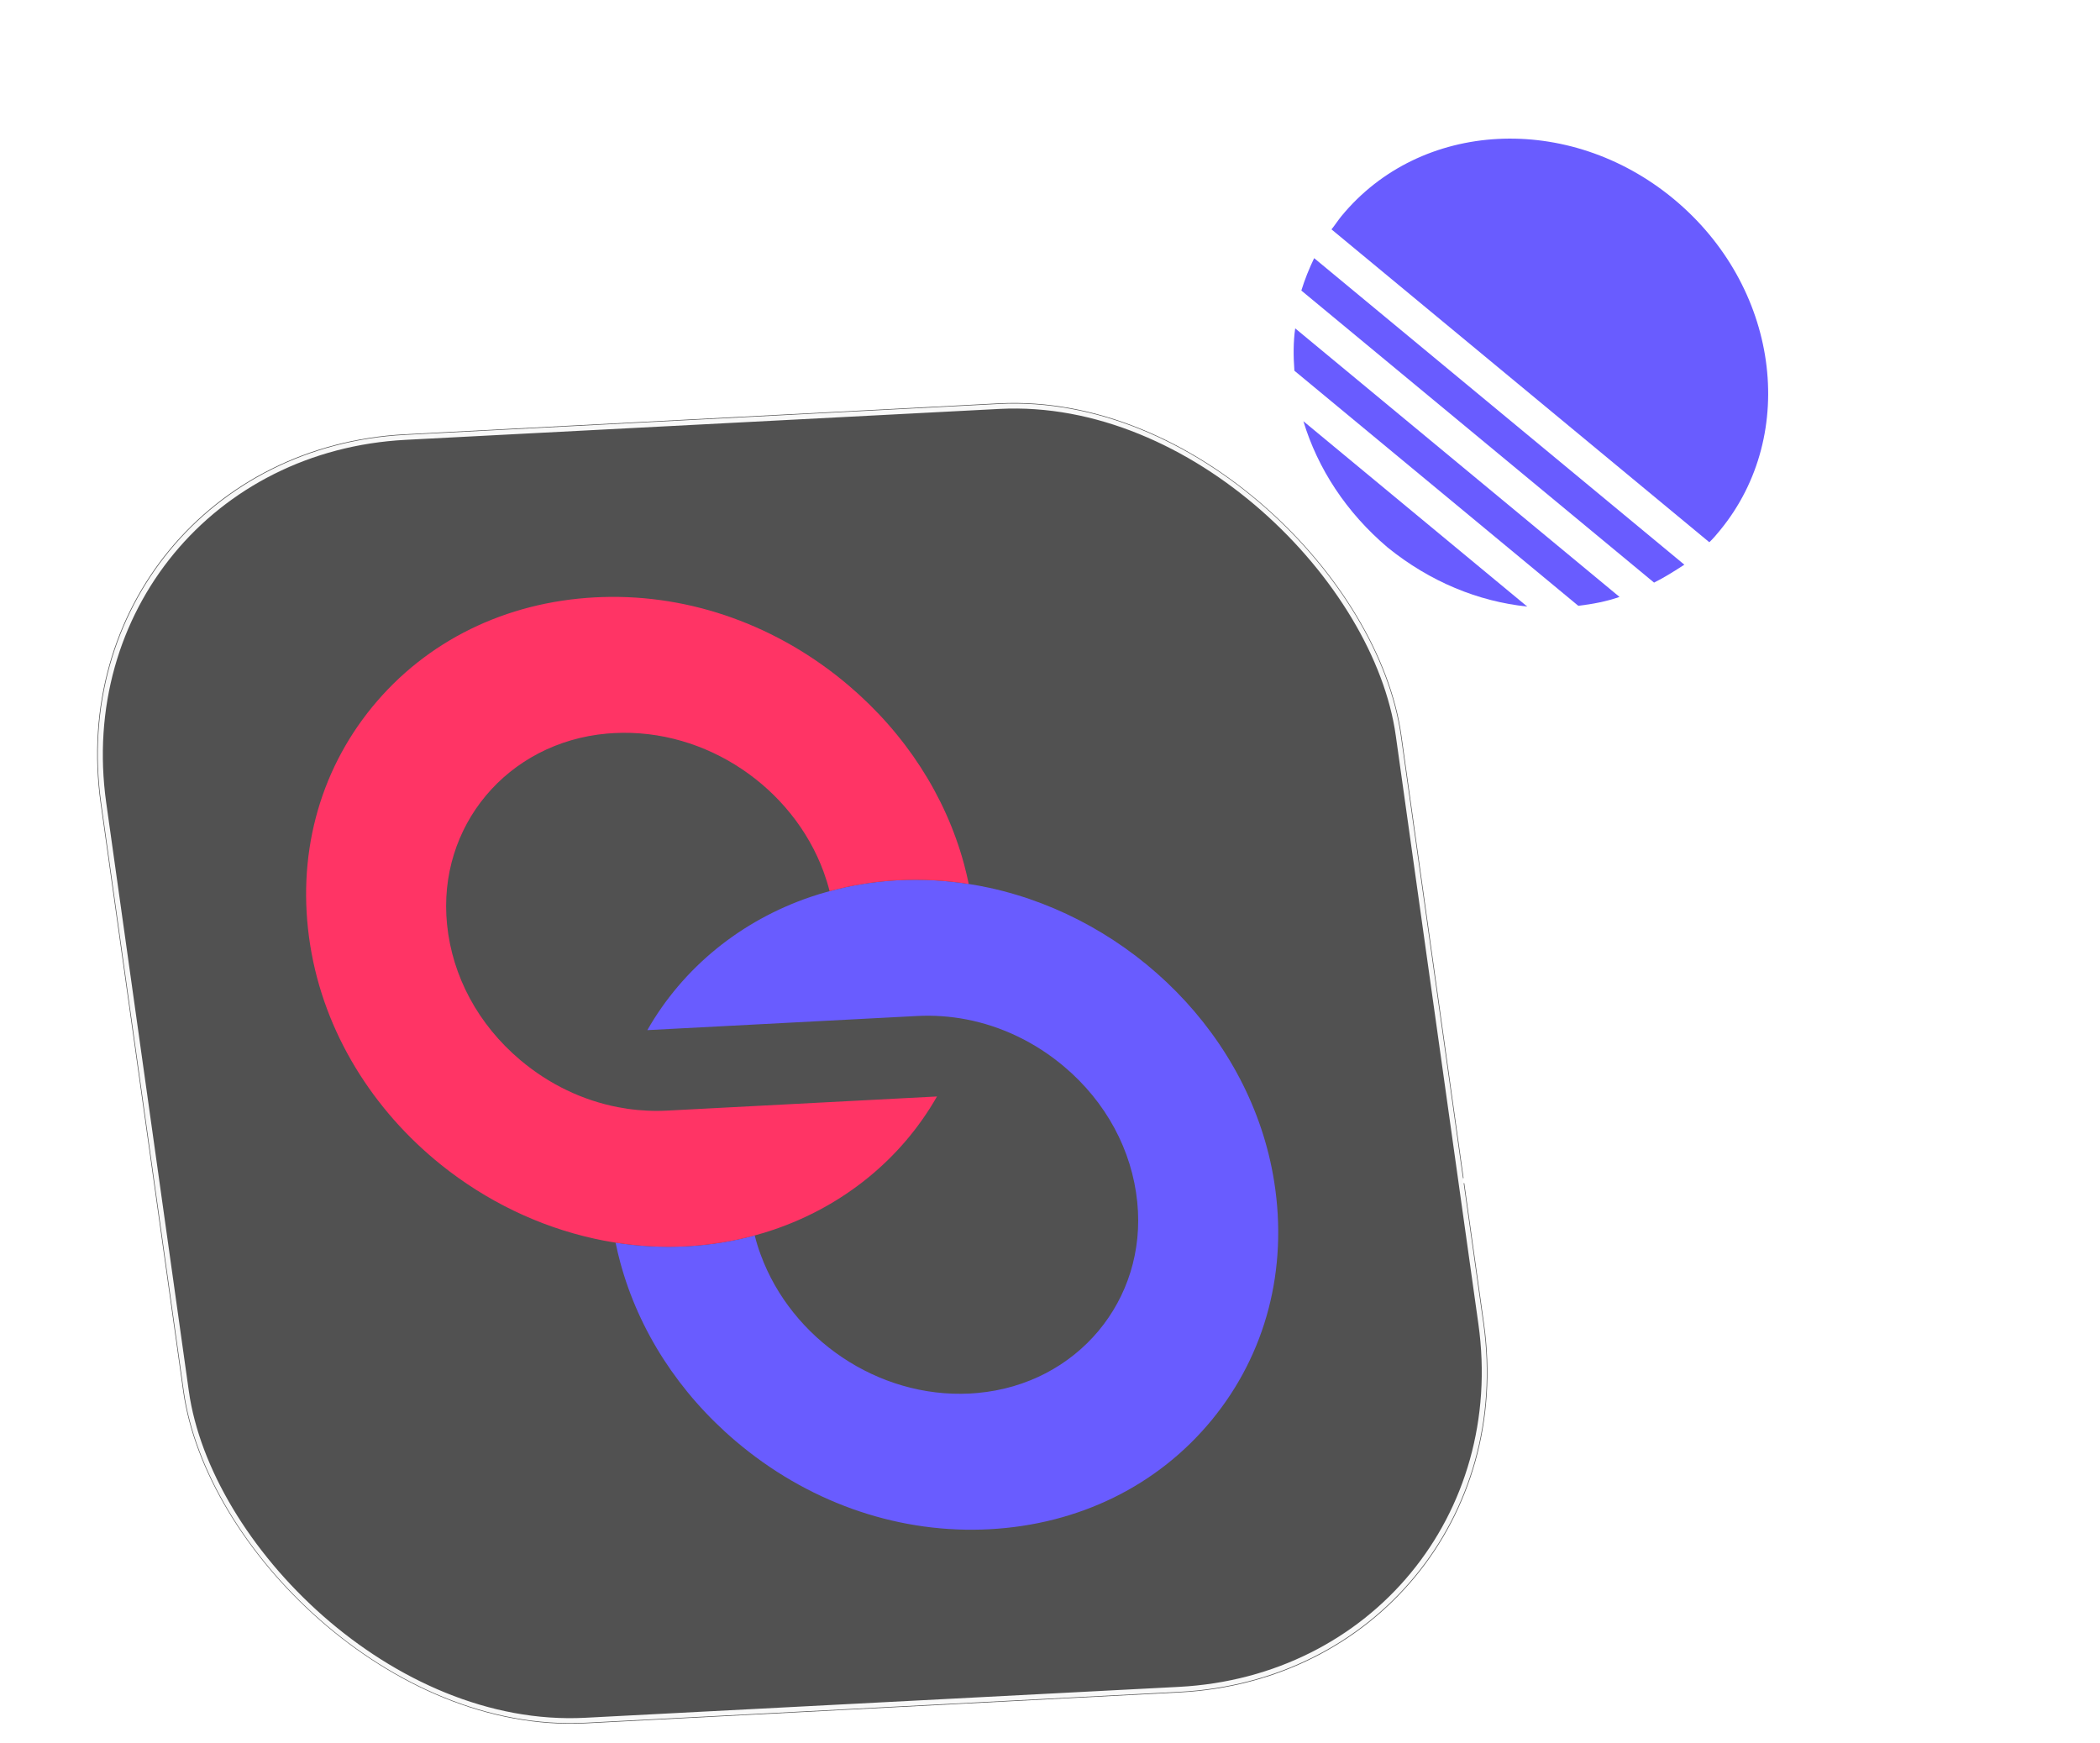
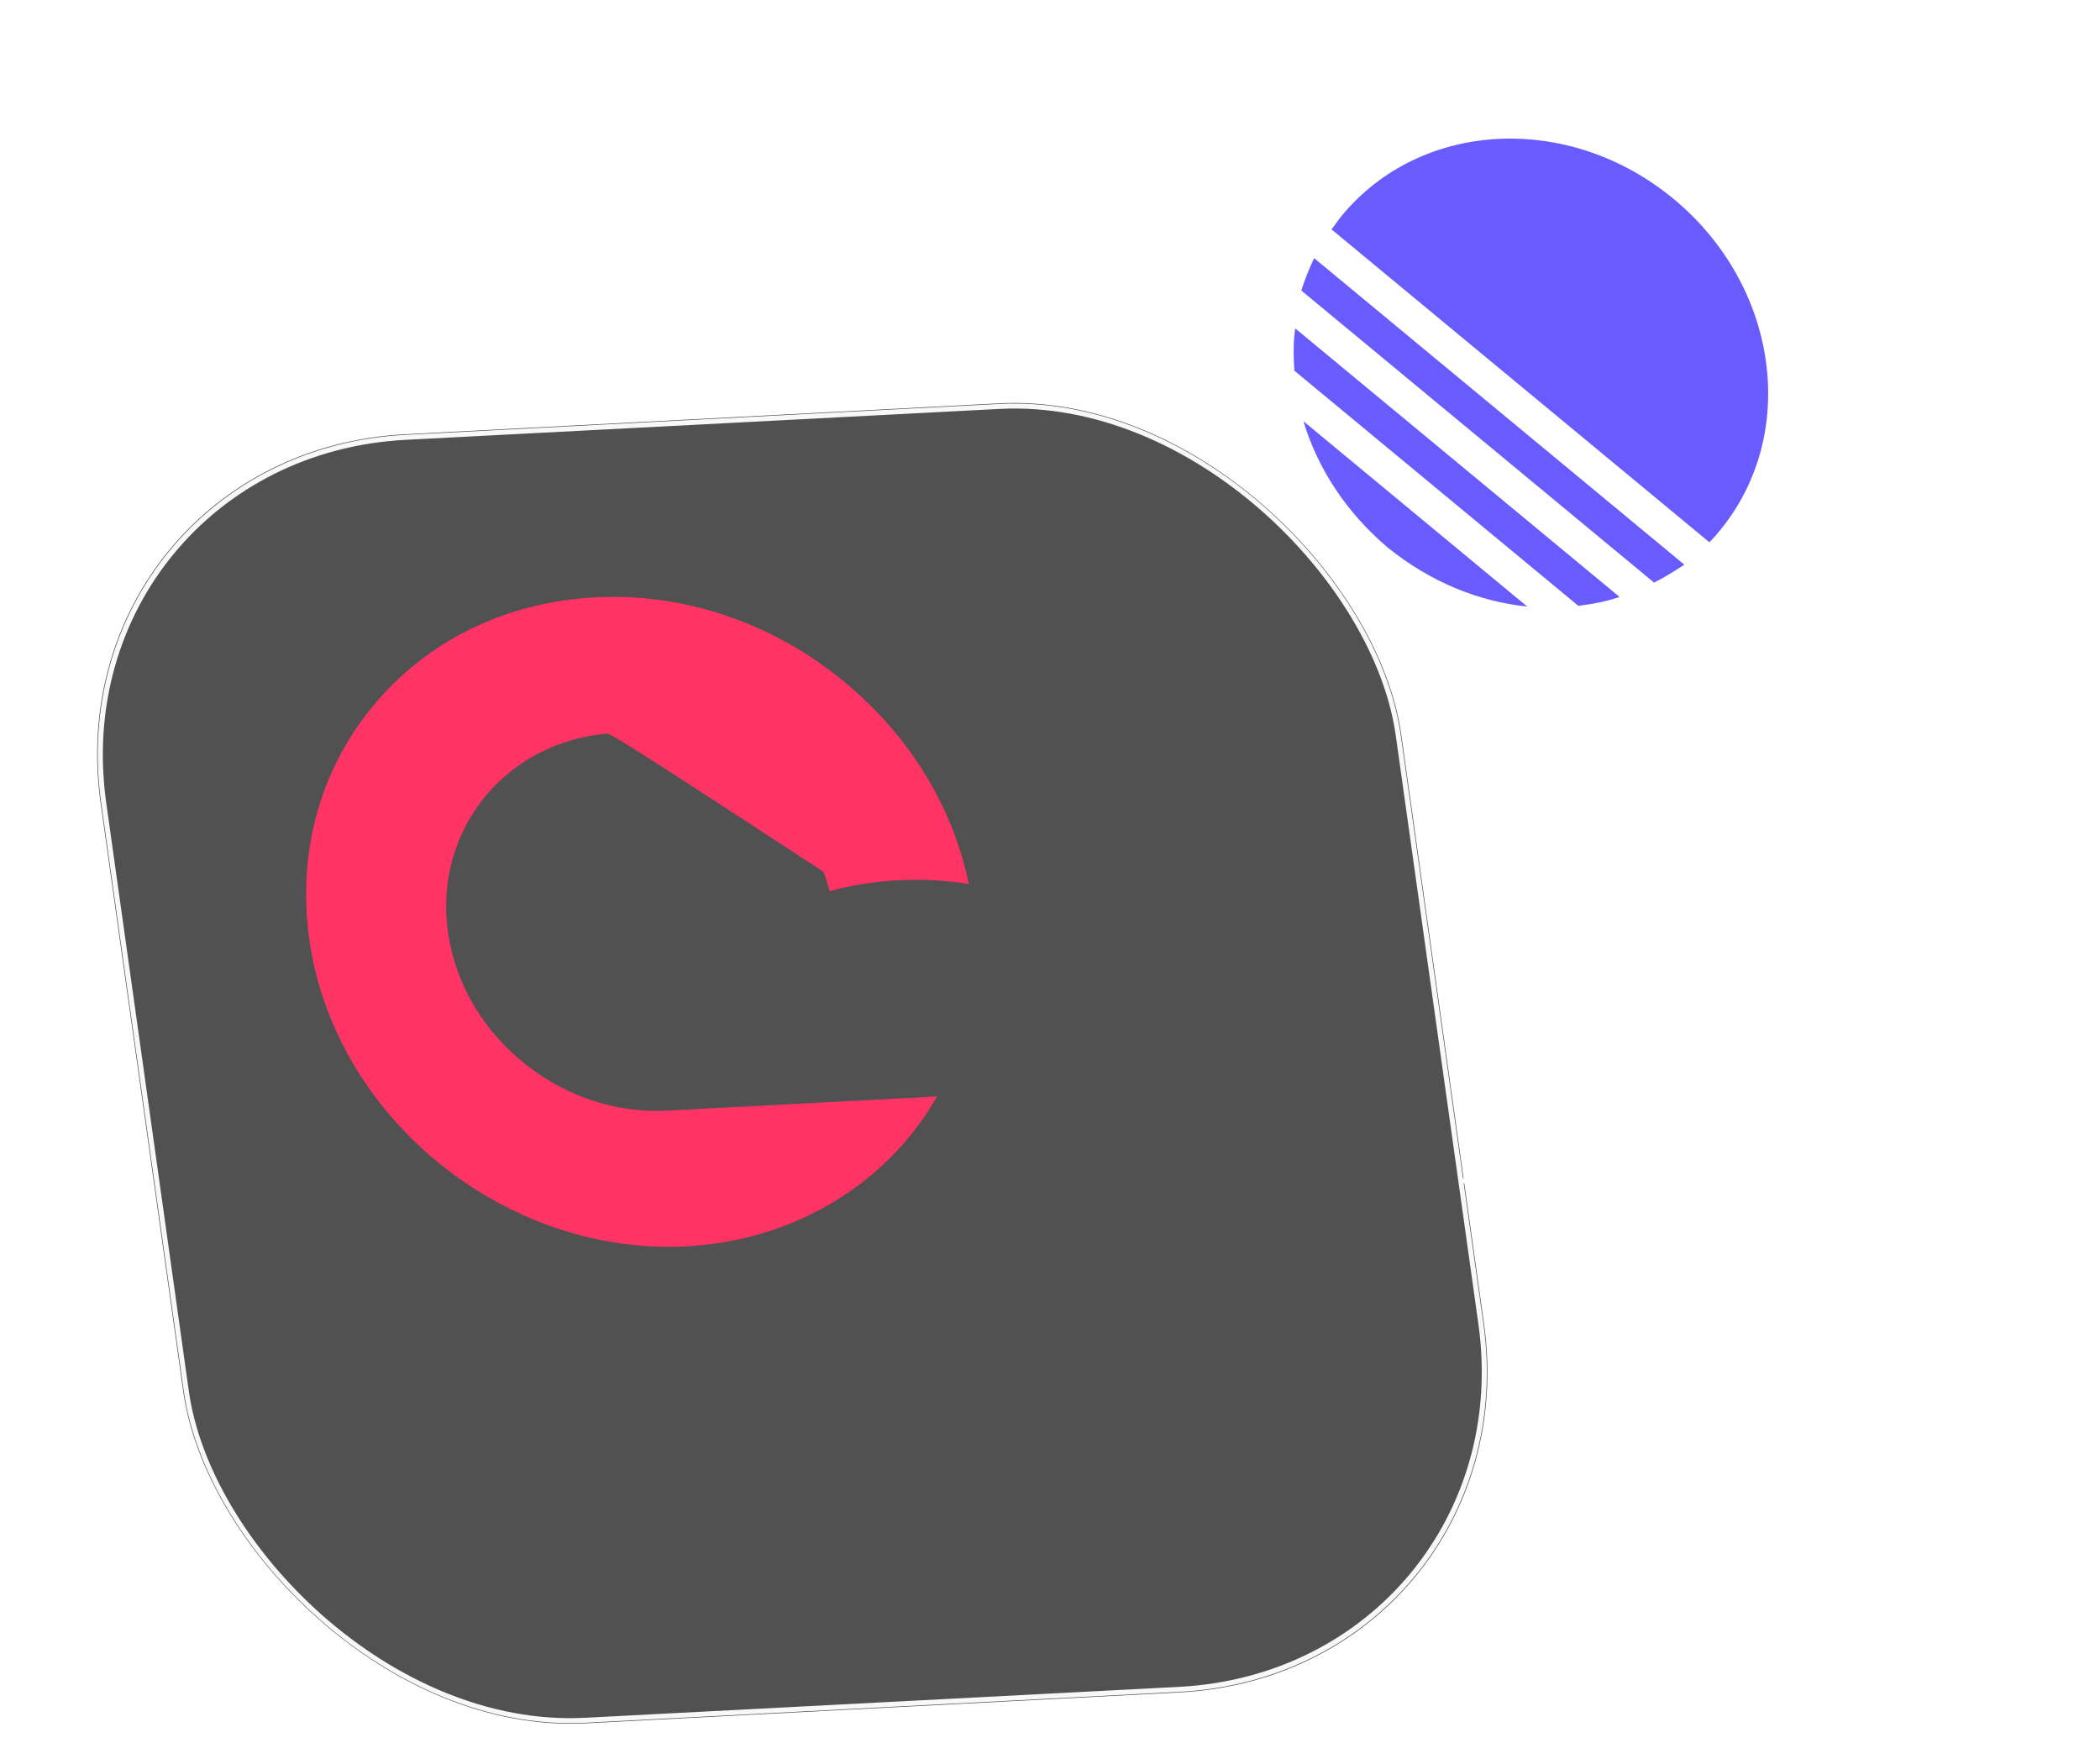
<svg xmlns="http://www.w3.org/2000/svg" width="418" height="347" viewBox="0 0 418 347" fill="none">
  <rect width="148.812" height="148.812" rx="40.453" transform="matrix(0.999 -0.052 0.139 0.99 223.308 8.421)" fill="white" fillOpacity="0.97" />
  <g filter="url(#filter0_b_496_3455)">
    <rect width="259.181" height="259.181" rx="70.456" transform="matrix(0.999 -0.052 0.139 0.99 10.233 90.101)" fill="#515151" fillOpacity="0.6" />
    <rect x="0.705" y="0.582" width="257.941" height="257.941" rx="69.836" transform="matrix(0.999 -0.052 0.139 0.99 10.153 90.143)" stroke="#F8F8F8" strokeWidth="1.24" />
-     <path d="M182.53 202.233L128.849 205.046C135.967 192.557 147.52 183.228 161.356 178.524C162.594 178.107 163.844 177.72 165.117 177.387C169.309 176.243 173.671 175.521 178.169 175.247L178.725 175.217C183.482 174.968 188.2 175.23 192.813 175.951C194.212 176.168 195.608 176.424 196.987 176.727C225.274 182.912 249.034 206.297 253.62 235.174C256.387 252.642 251.994 269.483 241.236 282.601C230.479 295.718 214.734 303.459 196.888 304.394C196.395 304.42 195.918 304.437 195.424 304.455C177.843 305 160.46 298.753 146.461 286.871C135.106 277.23 127.16 264.873 123.487 251.376C123.125 250.048 122.808 248.702 122.529 247.346C127.143 248.068 131.86 248.329 136.617 248.08C136.8 248.071 136.989 248.053 137.172 248.043C141.67 247.768 146.041 247.046 150.225 245.91C150.553 247.217 150.941 248.496 151.412 249.74C157.528 266.446 174.704 278.334 193.091 277.378C193.567 277.353 194.066 277.312 194.548 277.271C214.365 275.504 228.348 258.81 226.37 239.273C225.324 228.927 220.154 219.346 211.811 212.304C206.083 207.467 199.385 204.27 192.338 202.909C189.131 202.294 185.834 202.059 182.53 202.233Z" fill="#695CFF" />
-     <path d="M61.741 188.114C58.967 170.646 63.36 153.805 74.118 140.688C84.875 127.57 100.621 119.837 118.467 118.902C118.96 118.876 119.436 118.851 119.931 118.841C137.511 118.288 154.894 124.535 168.893 136.418C180.249 146.066 188.195 158.423 191.868 171.92C192.23 173.248 192.539 174.594 192.826 175.95C188.212 175.228 183.495 174.967 178.738 175.216L178.182 175.245C173.684 175.52 169.321 176.242 165.13 177.386C164.802 176.079 164.398 174.8 163.942 173.548C157.826 156.843 140.642 144.954 122.264 145.917C121.78 145.943 121.288 145.976 120.806 146.017C100.989 147.784 87.014 164.477 88.984 184.016C90.029 194.361 95.2 203.942 103.543 210.984C109.271 215.821 115.97 219.026 123 220.38C123.715 220.515 124.428 220.634 125.139 220.738C125.408 220.771 125.676 220.804 125.953 220.836C126.27 220.874 126.603 220.912 126.928 220.942C127.576 221.002 128.23 221.046 128.882 221.074C129.053 221.089 129.222 221.096 129.397 221.094C129.704 221.11 130.009 221.117 130.305 221.117L130.392 221.113C130.649 221.123 130.905 221.117 131.168 221.111C131.392 221.115 131.616 221.111 131.838 221.1C132.165 221.09 132.5 221.081 132.825 221.063L186.506 218.25C179.388 230.739 167.827 240.069 153.998 244.764C152.761 245.189 151.51 245.568 150.238 245.909C146.053 247.044 141.683 247.767 137.185 248.042C137.002 248.051 136.813 248.069 136.63 248.079C131.873 248.328 127.156 248.066 122.542 247.345C122.182 247.293 121.846 247.232 121.493 247.172C121.042 247.094 120.591 247.016 120.131 246.931C119.548 246.82 118.962 246.694 118.376 246.568C107.192 244.124 96.718 238.995 87.857 231.902C74.289 221.038 64.508 205.582 61.741 188.114Z" fill="#FF3465" />
+     <path d="M61.741 188.114C58.967 170.646 63.36 153.805 74.118 140.688C84.875 127.57 100.621 119.837 118.467 118.902C118.96 118.876 119.436 118.851 119.931 118.841C137.511 118.288 154.894 124.535 168.893 136.418C180.249 146.066 188.195 158.423 191.868 171.92C192.23 173.248 192.539 174.594 192.826 175.95C188.212 175.228 183.495 174.967 178.738 175.216L178.182 175.245C173.684 175.52 169.321 176.242 165.13 177.386C164.802 176.079 164.398 174.8 163.942 173.548C121.78 145.943 121.288 145.976 120.806 146.017C100.989 147.784 87.014 164.477 88.984 184.016C90.029 194.361 95.2 203.942 103.543 210.984C109.271 215.821 115.97 219.026 123 220.38C123.715 220.515 124.428 220.634 125.139 220.738C125.408 220.771 125.676 220.804 125.953 220.836C126.27 220.874 126.603 220.912 126.928 220.942C127.576 221.002 128.23 221.046 128.882 221.074C129.053 221.089 129.222 221.096 129.397 221.094C129.704 221.11 130.009 221.117 130.305 221.117L130.392 221.113C130.649 221.123 130.905 221.117 131.168 221.111C131.392 221.115 131.616 221.111 131.838 221.1C132.165 221.09 132.5 221.081 132.825 221.063L186.506 218.25C179.388 230.739 167.827 240.069 153.998 244.764C152.761 245.189 151.51 245.568 150.238 245.909C146.053 247.044 141.683 247.767 137.185 248.042C137.002 248.051 136.813 248.069 136.63 248.079C131.873 248.328 127.156 248.066 122.542 247.345C122.182 247.293 121.846 247.232 121.493 247.172C121.042 247.094 120.591 247.016 120.131 246.931C119.548 246.82 118.962 246.694 118.376 246.568C107.192 244.124 96.718 238.995 87.857 231.902C74.289 221.038 64.508 205.582 61.741 188.114Z" fill="#FF3465" />
  </g>
  <path d="M291.149 235.015L322.107 233.393C336.998 232.612 347.387 220.009 345.312 205.242L336.892 145.331" stroke="white" />
  <path d="M340.239 107.93C341.085 107.12 341.741 106.32 342.397 105.52C358.138 86.324 354 56.878 333.133 39.599C312.266 22.321 282.713 23.87 266.972 43.067C266.316 43.867 265.687 44.856 265.031 45.656L340.239 107.93Z" fill="#695CFF" />
  <path d="M335.266 112.398L261.58 51.384C260.539 53.544 259.689 55.694 259.029 57.833L329.237 115.967C331.392 114.898 333.329 113.648 335.266 112.398Z" fill="#695CFF" />
  <path d="M322.363 118.816L257.806 65.361C257.417 68.061 257.436 70.93 257.646 73.79L314.16 120.585C316.994 120.245 319.8 119.716 322.363 118.816Z" fill="#695CFF" />
  <path d="M303.996 120.737L259.437 83.841C262.297 93.259 267.937 101.958 276.223 108.988C284.674 115.817 294.249 119.717 303.996 120.737Z" fill="#695CFF" />
  <defs>
    <filter id="filter0_b_496_3455" x="-7.128" y="59.175" width="329.619" height="304.946" filterUnits="userSpaceOnUse" color-interpolation-filters="sRGB">
      <feFlood flood-opacity="0" result="BackgroundImageFix" />
      <feGaussianBlur in="BackgroundImageFix" stdDeviation="8.681" />
      <feComposite in2="SourceAlpha" operator="in" result="effect1_backgroundBlur_496_3455" />
      <feBlend mode="normal" in="SourceGraphic" in2="effect1_backgroundBlur_496_3455" result="shape" />
    </filter>
  </defs>
</svg>